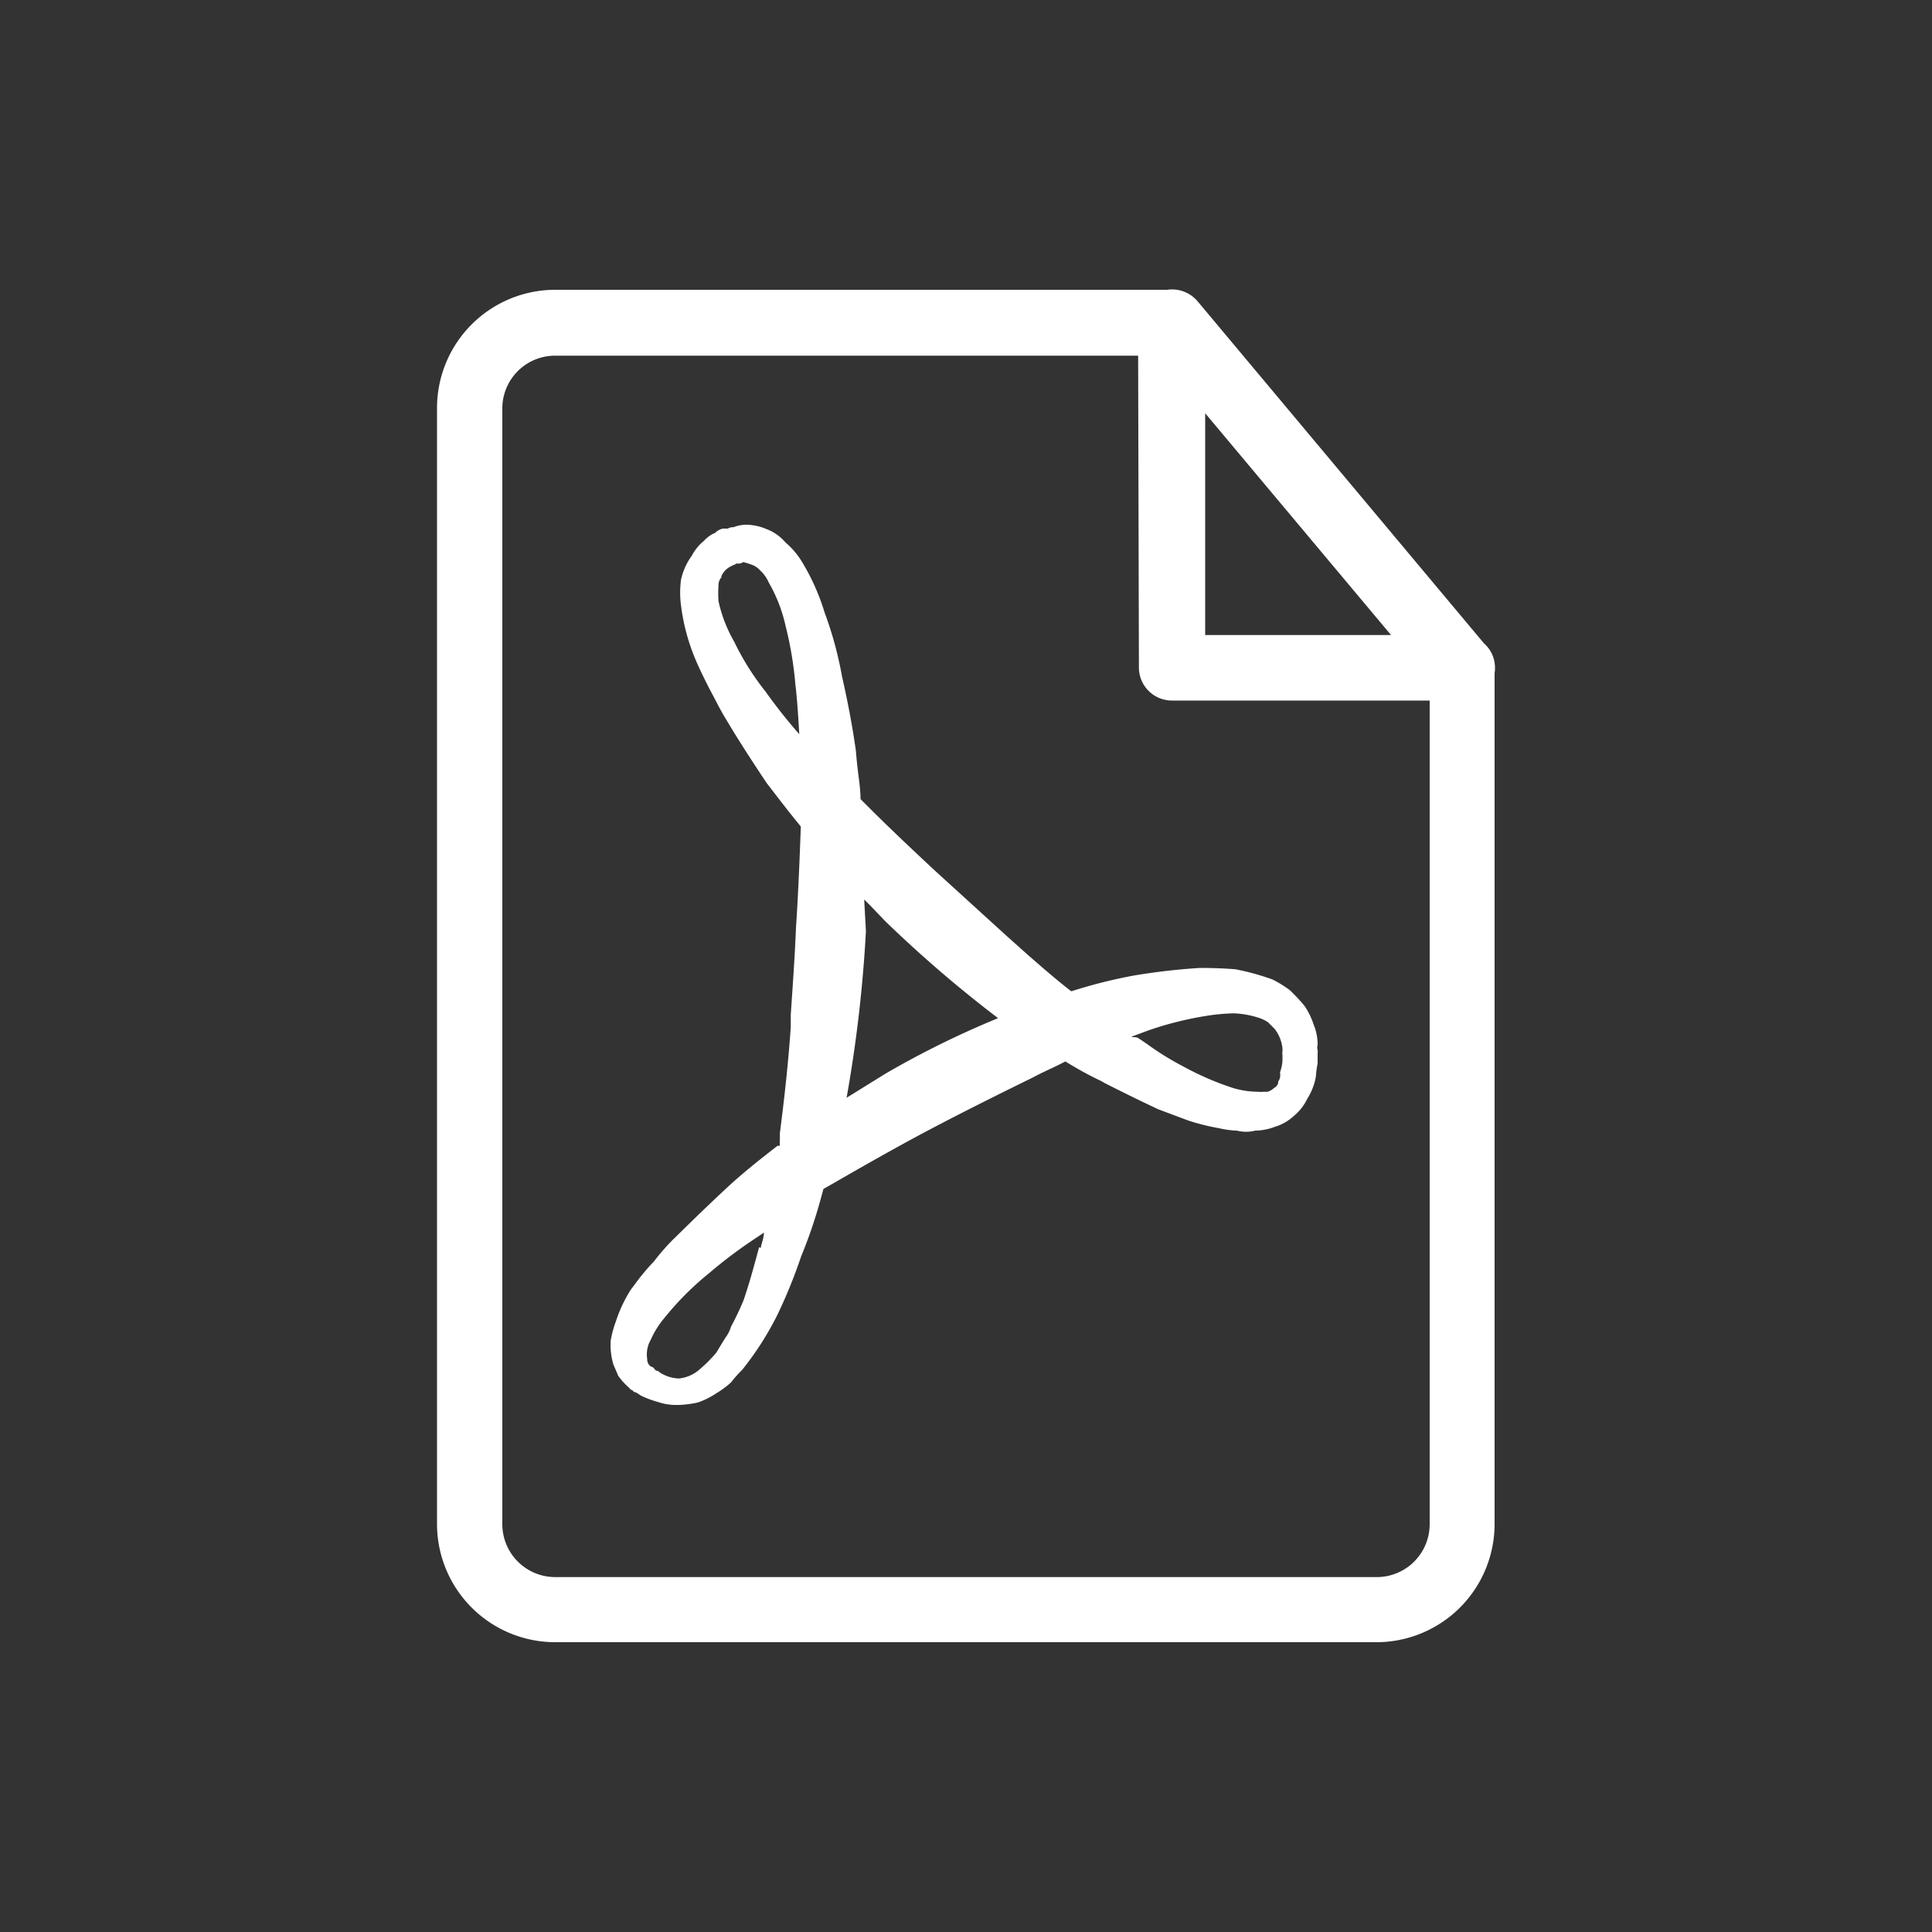
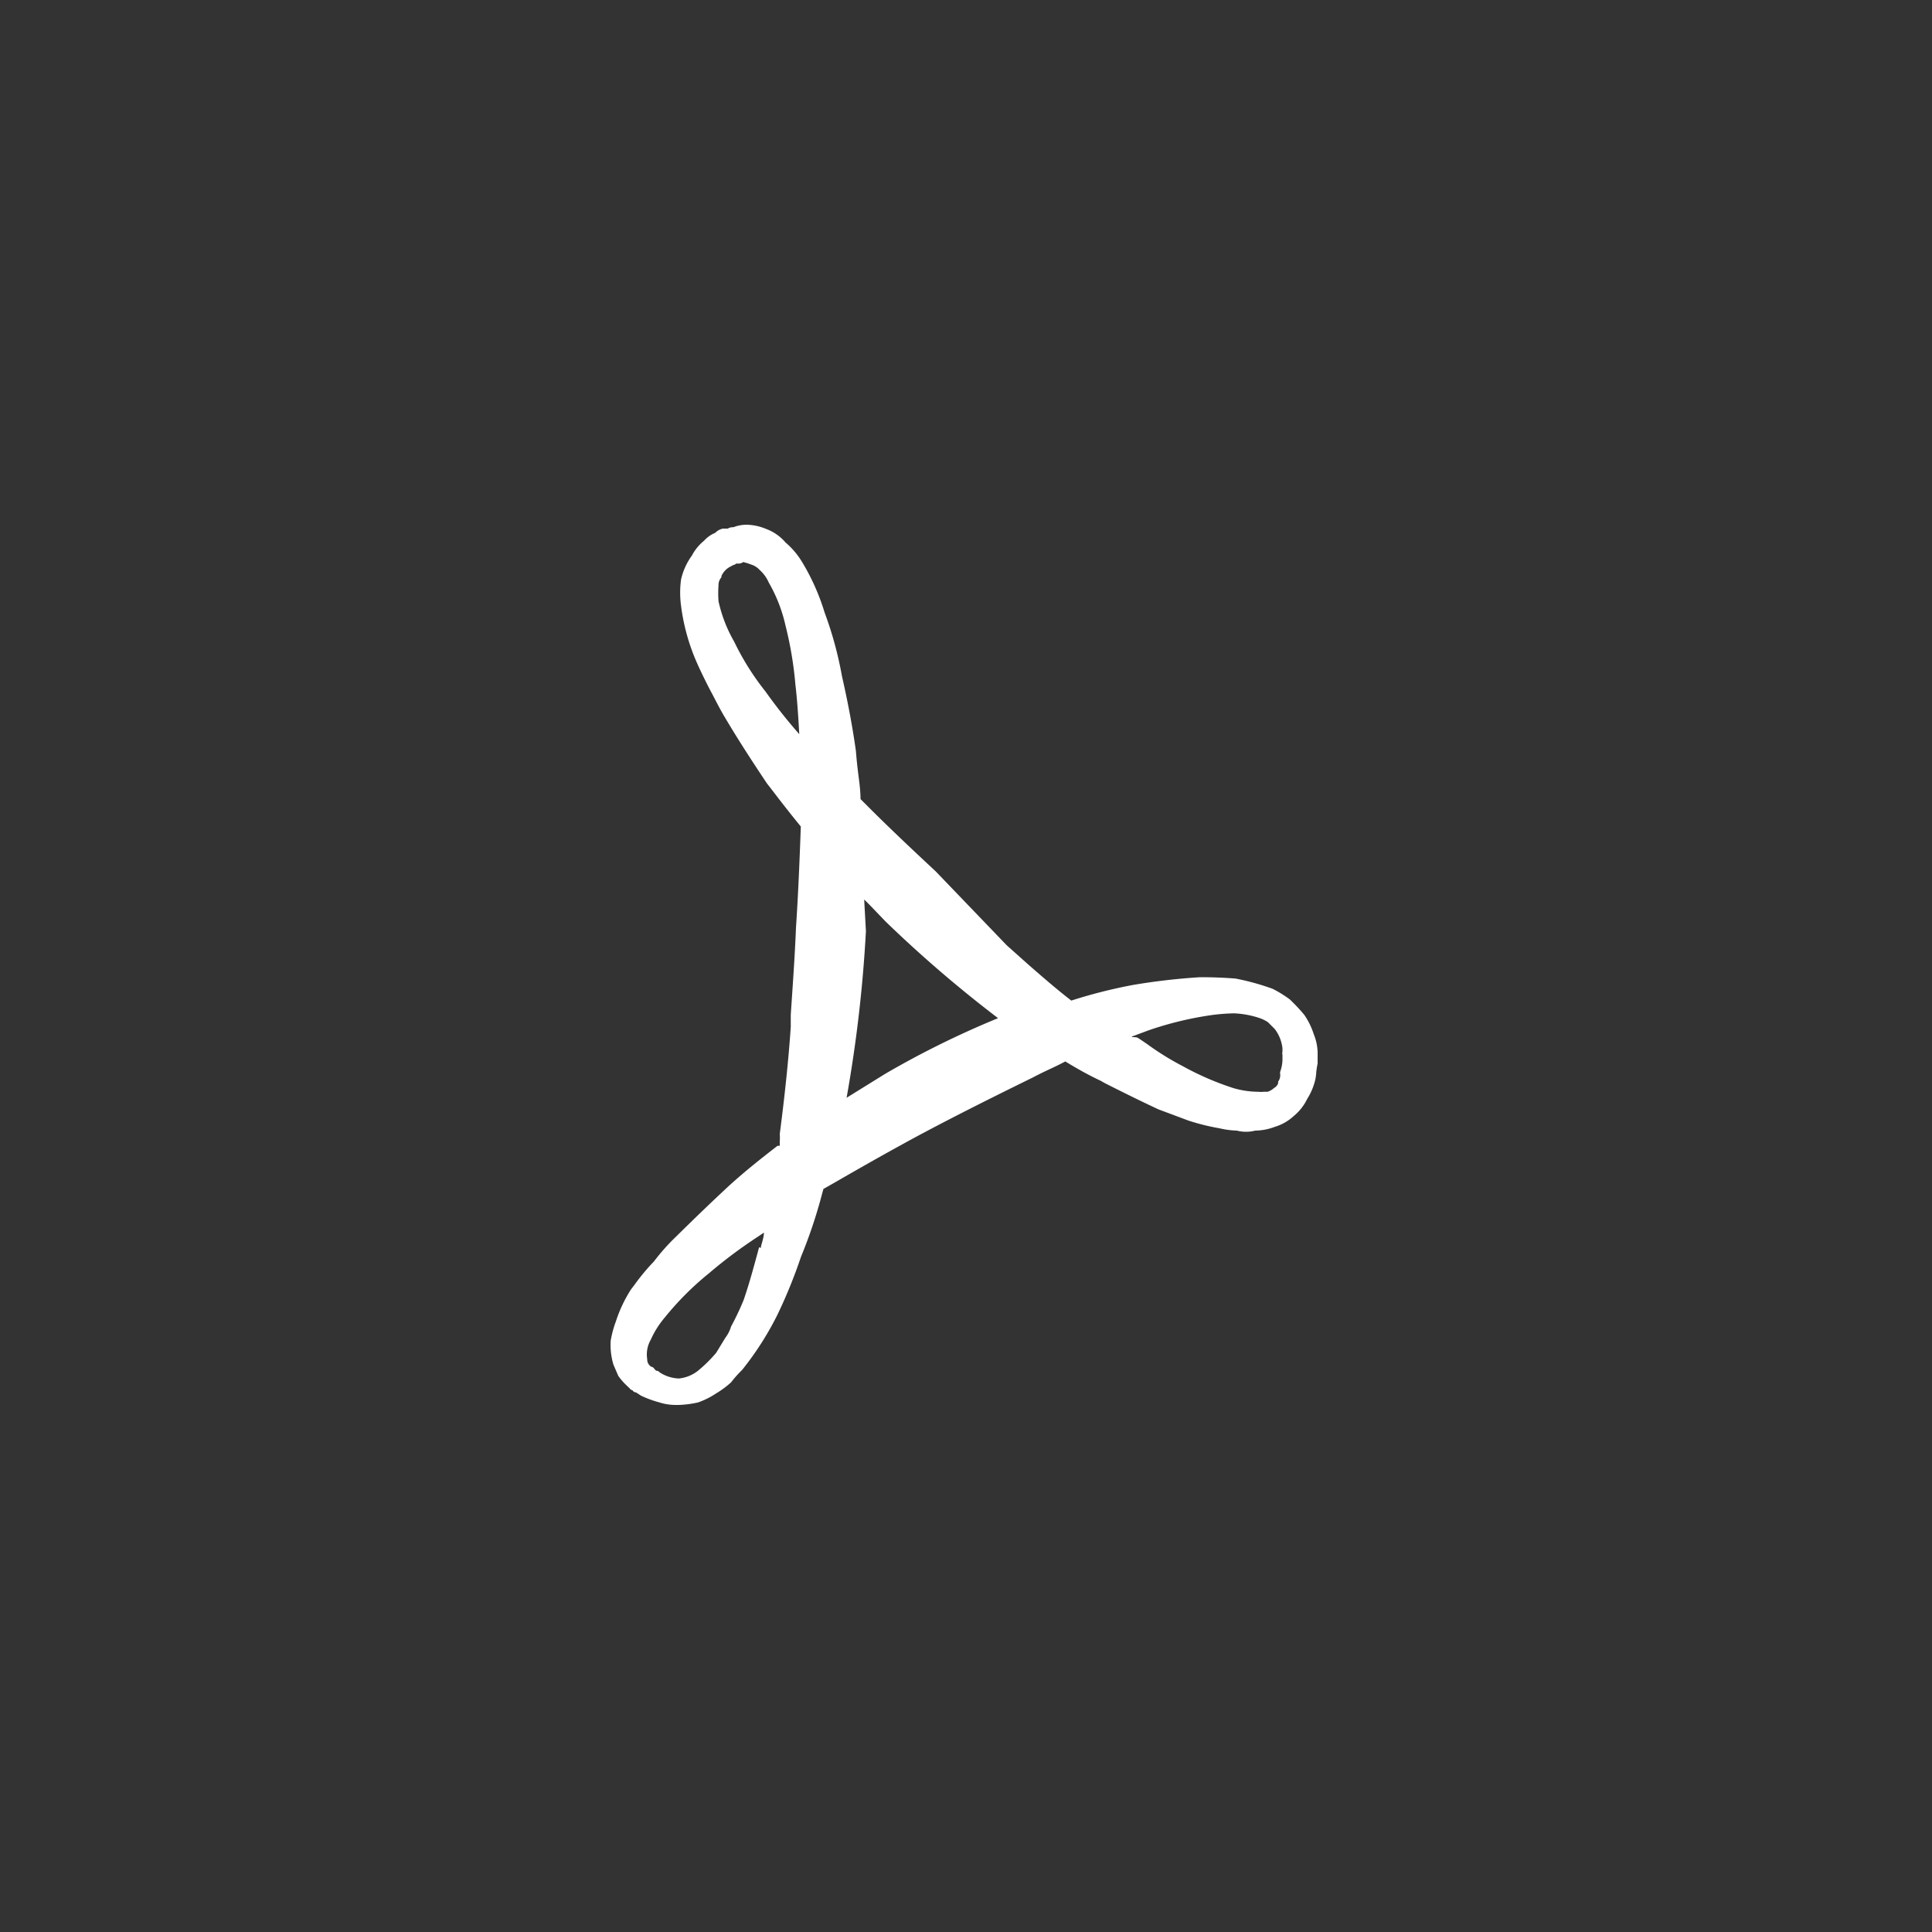
<svg xmlns="http://www.w3.org/2000/svg" id="Calque_1" data-name="Calque 1" viewBox="0 0 100 100">
  <rect x="0" y="0" width="100" height="100" fill="#333333" stroke="none" />
  <defs>
    <style>.cls-1{fill:#fff;}</style>
  </defs>
  <title>icon-catalogue-pdf</title>
-   <path class="cls-1" d="M32,71.21a.08.08,0,0,0,0,0,3.28,3.28,0,0,0,.39.46l0,0,.2.19,0,0a.23.23,0,0,0,.15.1h0a.21.21,0,0,0,.18.11l.26.17a5.61,5.61,0,0,0,.92.34,2.82,2.82,0,0,0,.86.14h.17a5.38,5.38,0,0,0,1-.13,4.13,4.13,0,0,0,.94-.47,4.79,4.79,0,0,0,.77-.57,5.79,5.79,0,0,1,.57-.64,15.8,15.8,0,0,0,1.83-2.86,26.22,26.22,0,0,0,1.22-3,25.61,25.61,0,0,0,1-2.92.06.06,0,0,0,0,0l.16-.59.58-.33c1.42-.82,2.9-1.66,4.35-2.44,1.87-1,3.87-2,5.91-3,.28-.15.57-.29.87-.43s.55-.26.81-.4c.62.38,1.23.72,1.83,1l.21.12c.73.37,1.71.86,2.78,1.36l1.55.58a11.48,11.48,0,0,0,1.61.4,4.47,4.47,0,0,0,.9.12,1.91,1.91,0,0,0,.95,0,2.93,2.93,0,0,0,1-.19,2.52,2.52,0,0,0,1-.57,2.61,2.61,0,0,0,.69-.88,3.25,3.25,0,0,0,.42-1v0a2.6,2.6,0,0,0,.05-.39,4.08,4.08,0,0,1,.07-.44s0,0,0-.06v-.44a1.36,1.36,0,0,0,0-.2.53.53,0,0,1,0-.28s0,0,0-.07a2.68,2.68,0,0,0-.2-.95,3.8,3.8,0,0,0-.49-1,9.26,9.26,0,0,0-.75-.8,6.06,6.06,0,0,0-.89-.55,12.69,12.69,0,0,0-1.92-.53c-.62-.05-1.24-.07-1.83-.07a33,33,0,0,0-3.47.4,26.31,26.31,0,0,0-3.2.81c-.8-.62-1.52-1.25-2.22-1.86l-1.12-1L48.43,45.1C47.13,43.89,46,42.82,45,41.82l-.46-.46c0-.48-.08-1-.13-1.41s-.08-.72-.11-1.09c-.21-1.5-.49-2.85-.72-3.86a19.12,19.12,0,0,0-.9-3.3,11.45,11.45,0,0,0-1.17-2.62,4.08,4.08,0,0,0-.85-1,2.43,2.43,0,0,0-1-.7,2.76,2.76,0,0,0-1-.22,1.85,1.85,0,0,0-.7.13.5.5,0,0,0-.29.07h-.16l-.09,0h0a.76.76,0,0,0-.4.22,1.56,1.56,0,0,0-.58.41,2.46,2.46,0,0,0-.63.77A3.34,3.34,0,0,0,35.25,30a5.08,5.08,0,0,0,0,1.35A10.66,10.66,0,0,0,36,34.14a.08.08,0,0,0,0,0c.2.47.46,1,.71,1.49l.17.32c.21.4.42.82.67,1.23.59,1,1.35,2.18,2.14,3.36l.34.44c.45.59.92,1.19,1.42,1.8-.06,1.65-.13,3.43-.25,5.24-.06,1.5-.17,3-.27,4.5l0,.63c-.12,1.77-.32,3.62-.57,5.55a2.21,2.21,0,0,1,0,.37l0,.24a.26.26,0,0,0-.12,0c-.84.65-1.78,1.39-2.64,2.19S35.87,63.14,35,64a10.82,10.82,0,0,0-1.15,1.29h0a11,11,0,0,0-1,1.2l-.19.25a7.1,7.1,0,0,0-.78,1.65,5.45,5.45,0,0,0-.27,1,3.54,3.54,0,0,0,.14,1.24Zm7.29-6.65c-.27,1-.51,1.89-.8,2.73a14.15,14.15,0,0,1-.65,1.37,1.83,1.83,0,0,1-.3.59l-.47.77a7.34,7.34,0,0,1-.93.92,1.89,1.89,0,0,1-1,.41,1.93,1.93,0,0,1-1-.32.21.21,0,0,0-.17-.08h0l0,0-.09-.08a.23.23,0,0,0-.18-.13l-.08-.07a.43.43,0,0,1-.12-.32,1.53,1.53,0,0,1,.18-1,4.81,4.81,0,0,1,.74-1.17,15.22,15.22,0,0,1,2.27-2.27,24.69,24.69,0,0,1,2.54-1.9l.31-.21c0,.23-.09.47-.15.71a.19.19,0,0,0,0,.08ZM41.37,38a27,27,0,0,1-1.75-2.21A13.59,13.59,0,0,1,38,33.21a7.31,7.31,0,0,1-.81-2.09,5.74,5.74,0,0,1,0-.83.61.61,0,0,1,.15-.41l0-.06a1,1,0,0,1,.44-.48l.19-.1a.2.2,0,0,0,.13-.07l.07,0,.06,0a.38.38,0,0,0,.24-.08l.21.06.2.07a1,1,0,0,1,.44.28,1.88,1.88,0,0,1,.47.65,7.91,7.91,0,0,1,.87,2.24,18.85,18.85,0,0,1,.51,3.05C41.26,36.18,41.32,37.11,41.37,38Zm3.36,8.56c.21.2.4.4.61.62l.5.52a65,65,0,0,0,5.82,5,47.22,47.22,0,0,0-5.84,2.88h0l-2,1.24a70.79,70.79,0,0,0,1-8.62Zm13.86,7.09.86-.32a17.63,17.63,0,0,1,3-.75,10,10,0,0,1,1.43-.13,4.81,4.81,0,0,1,1.3.24,1.87,1.87,0,0,1,.45.22l.35.35a2,2,0,0,1,.4,1v.19a.18.18,0,0,0,0,.13v.31a2,2,0,0,1-.12.59.34.34,0,0,0,0,.1.56.56,0,0,1-.1.4.16.16,0,0,0,0,.07.42.42,0,0,1-.21.26l0,0a.9.9,0,0,1-.34.2l-.2,0a1.26,1.26,0,0,1-.28,0,4.63,4.63,0,0,1-1.29-.19,14.82,14.82,0,0,1-2.61-1.13,14.36,14.36,0,0,1-1.87-1.16c-.18-.12-.36-.25-.5-.33A1.45,1.45,0,0,0,58.59,53.68Z" />
-   <path class="cls-1" d="M77.38,34.57a1.67,1.67,0,0,0-.57-1.27L62,15.61A1.73,1.73,0,0,0,60.41,15H28.73a6.12,6.12,0,0,0-6.11,6.12V78.89A6.12,6.12,0,0,0,28.73,85H71.24a6.12,6.12,0,0,0,6.12-6.12V34.83A1.1,1.1,0,0,0,77.38,34.57Zm-15-1.7V21.39L72,32.87Zm-3.43,1.7a1.71,1.71,0,0,0,1.71,1.69H74V78.89a2.74,2.74,0,0,1-2.73,2.74H28.73A2.74,2.74,0,0,1,26,78.89V21.14a2.73,2.73,0,0,1,2.73-2.73H58.91Z" />
+   <path class="cls-1" d="M32,71.21a.08.08,0,0,0,0,0,3.28,3.28,0,0,0,.39.46l0,0,.2.19,0,0a.23.23,0,0,0,.15.1h0a.21.21,0,0,0,.18.11l.26.17a5.61,5.61,0,0,0,.92.34,2.82,2.82,0,0,0,.86.14h.17a5.38,5.38,0,0,0,1-.13,4.13,4.13,0,0,0,.94-.47,4.79,4.79,0,0,0,.77-.57,5.79,5.79,0,0,1,.57-.64,15.8,15.8,0,0,0,1.83-2.86,26.22,26.22,0,0,0,1.22-3,25.61,25.61,0,0,0,1-2.92.06.06,0,0,0,0,0l.16-.59.58-.33c1.42-.82,2.9-1.66,4.35-2.44,1.87-1,3.87-2,5.91-3,.28-.15.57-.29.87-.43s.55-.26.81-.4c.62.38,1.23.72,1.83,1l.21.12c.73.37,1.71.86,2.78,1.36l1.55.58a11.48,11.48,0,0,0,1.61.4,4.47,4.47,0,0,0,.9.12,1.91,1.91,0,0,0,.95,0,2.93,2.93,0,0,0,1-.19,2.52,2.52,0,0,0,1-.57,2.61,2.61,0,0,0,.69-.88,3.25,3.25,0,0,0,.42-1v0a2.6,2.6,0,0,0,.05-.39,4.08,4.08,0,0,1,.07-.44s0,0,0-.06v-.44s0,0,0-.07a2.68,2.68,0,0,0-.2-.95,3.8,3.8,0,0,0-.49-1,9.26,9.26,0,0,0-.75-.8,6.06,6.06,0,0,0-.89-.55,12.69,12.69,0,0,0-1.92-.53c-.62-.05-1.24-.07-1.83-.07a33,33,0,0,0-3.47.4,26.31,26.31,0,0,0-3.2.81c-.8-.62-1.52-1.25-2.22-1.86l-1.12-1L48.43,45.1C47.13,43.89,46,42.82,45,41.82l-.46-.46c0-.48-.08-1-.13-1.41s-.08-.72-.11-1.09c-.21-1.5-.49-2.85-.72-3.86a19.12,19.12,0,0,0-.9-3.3,11.45,11.45,0,0,0-1.17-2.62,4.08,4.08,0,0,0-.85-1,2.43,2.43,0,0,0-1-.7,2.76,2.76,0,0,0-1-.22,1.85,1.85,0,0,0-.7.13.5.5,0,0,0-.29.07h-.16l-.09,0h0a.76.76,0,0,0-.4.22,1.56,1.56,0,0,0-.58.41,2.46,2.46,0,0,0-.63.77A3.34,3.34,0,0,0,35.25,30a5.08,5.08,0,0,0,0,1.35A10.66,10.66,0,0,0,36,34.14a.08.08,0,0,0,0,0c.2.47.46,1,.71,1.49l.17.32c.21.4.42.82.67,1.23.59,1,1.35,2.18,2.14,3.36l.34.44c.45.59.92,1.19,1.42,1.8-.06,1.65-.13,3.43-.25,5.24-.06,1.5-.17,3-.27,4.5l0,.63c-.12,1.77-.32,3.62-.57,5.55a2.21,2.21,0,0,1,0,.37l0,.24a.26.26,0,0,0-.12,0c-.84.65-1.78,1.39-2.64,2.19S35.87,63.14,35,64a10.82,10.82,0,0,0-1.15,1.29h0a11,11,0,0,0-1,1.2l-.19.25a7.1,7.1,0,0,0-.78,1.65,5.45,5.45,0,0,0-.27,1,3.54,3.54,0,0,0,.14,1.24Zm7.29-6.65c-.27,1-.51,1.89-.8,2.73a14.15,14.15,0,0,1-.65,1.37,1.83,1.83,0,0,1-.3.59l-.47.77a7.34,7.34,0,0,1-.93.92,1.89,1.89,0,0,1-1,.41,1.93,1.93,0,0,1-1-.32.21.21,0,0,0-.17-.08h0l0,0-.09-.08a.23.23,0,0,0-.18-.13l-.08-.07a.43.43,0,0,1-.12-.32,1.53,1.53,0,0,1,.18-1,4.81,4.81,0,0,1,.74-1.17,15.22,15.22,0,0,1,2.27-2.27,24.69,24.69,0,0,1,2.54-1.9l.31-.21c0,.23-.09.47-.15.71a.19.19,0,0,0,0,.08ZM41.37,38a27,27,0,0,1-1.75-2.21A13.59,13.59,0,0,1,38,33.21a7.31,7.31,0,0,1-.81-2.09,5.74,5.74,0,0,1,0-.83.61.61,0,0,1,.15-.41l0-.06a1,1,0,0,1,.44-.48l.19-.1a.2.2,0,0,0,.13-.07l.07,0,.06,0a.38.38,0,0,0,.24-.08l.21.06.2.07a1,1,0,0,1,.44.28,1.88,1.88,0,0,1,.47.65,7.91,7.91,0,0,1,.87,2.24,18.85,18.85,0,0,1,.51,3.05C41.26,36.18,41.32,37.11,41.37,38Zm3.36,8.56c.21.2.4.4.61.62l.5.52a65,65,0,0,0,5.82,5,47.22,47.22,0,0,0-5.84,2.88h0l-2,1.24a70.79,70.79,0,0,0,1-8.62Zm13.86,7.09.86-.32a17.63,17.63,0,0,1,3-.75,10,10,0,0,1,1.43-.13,4.81,4.81,0,0,1,1.3.24,1.87,1.87,0,0,1,.45.22l.35.35a2,2,0,0,1,.4,1v.19a.18.18,0,0,0,0,.13v.31a2,2,0,0,1-.12.59.34.34,0,0,0,0,.1.56.56,0,0,1-.1.4.16.16,0,0,0,0,.07.42.42,0,0,1-.21.26l0,0a.9.9,0,0,1-.34.2l-.2,0a1.26,1.26,0,0,1-.28,0,4.63,4.63,0,0,1-1.29-.19,14.82,14.82,0,0,1-2.61-1.13,14.36,14.36,0,0,1-1.87-1.16c-.18-.12-.36-.25-.5-.33A1.45,1.45,0,0,0,58.59,53.68Z" />
</svg>